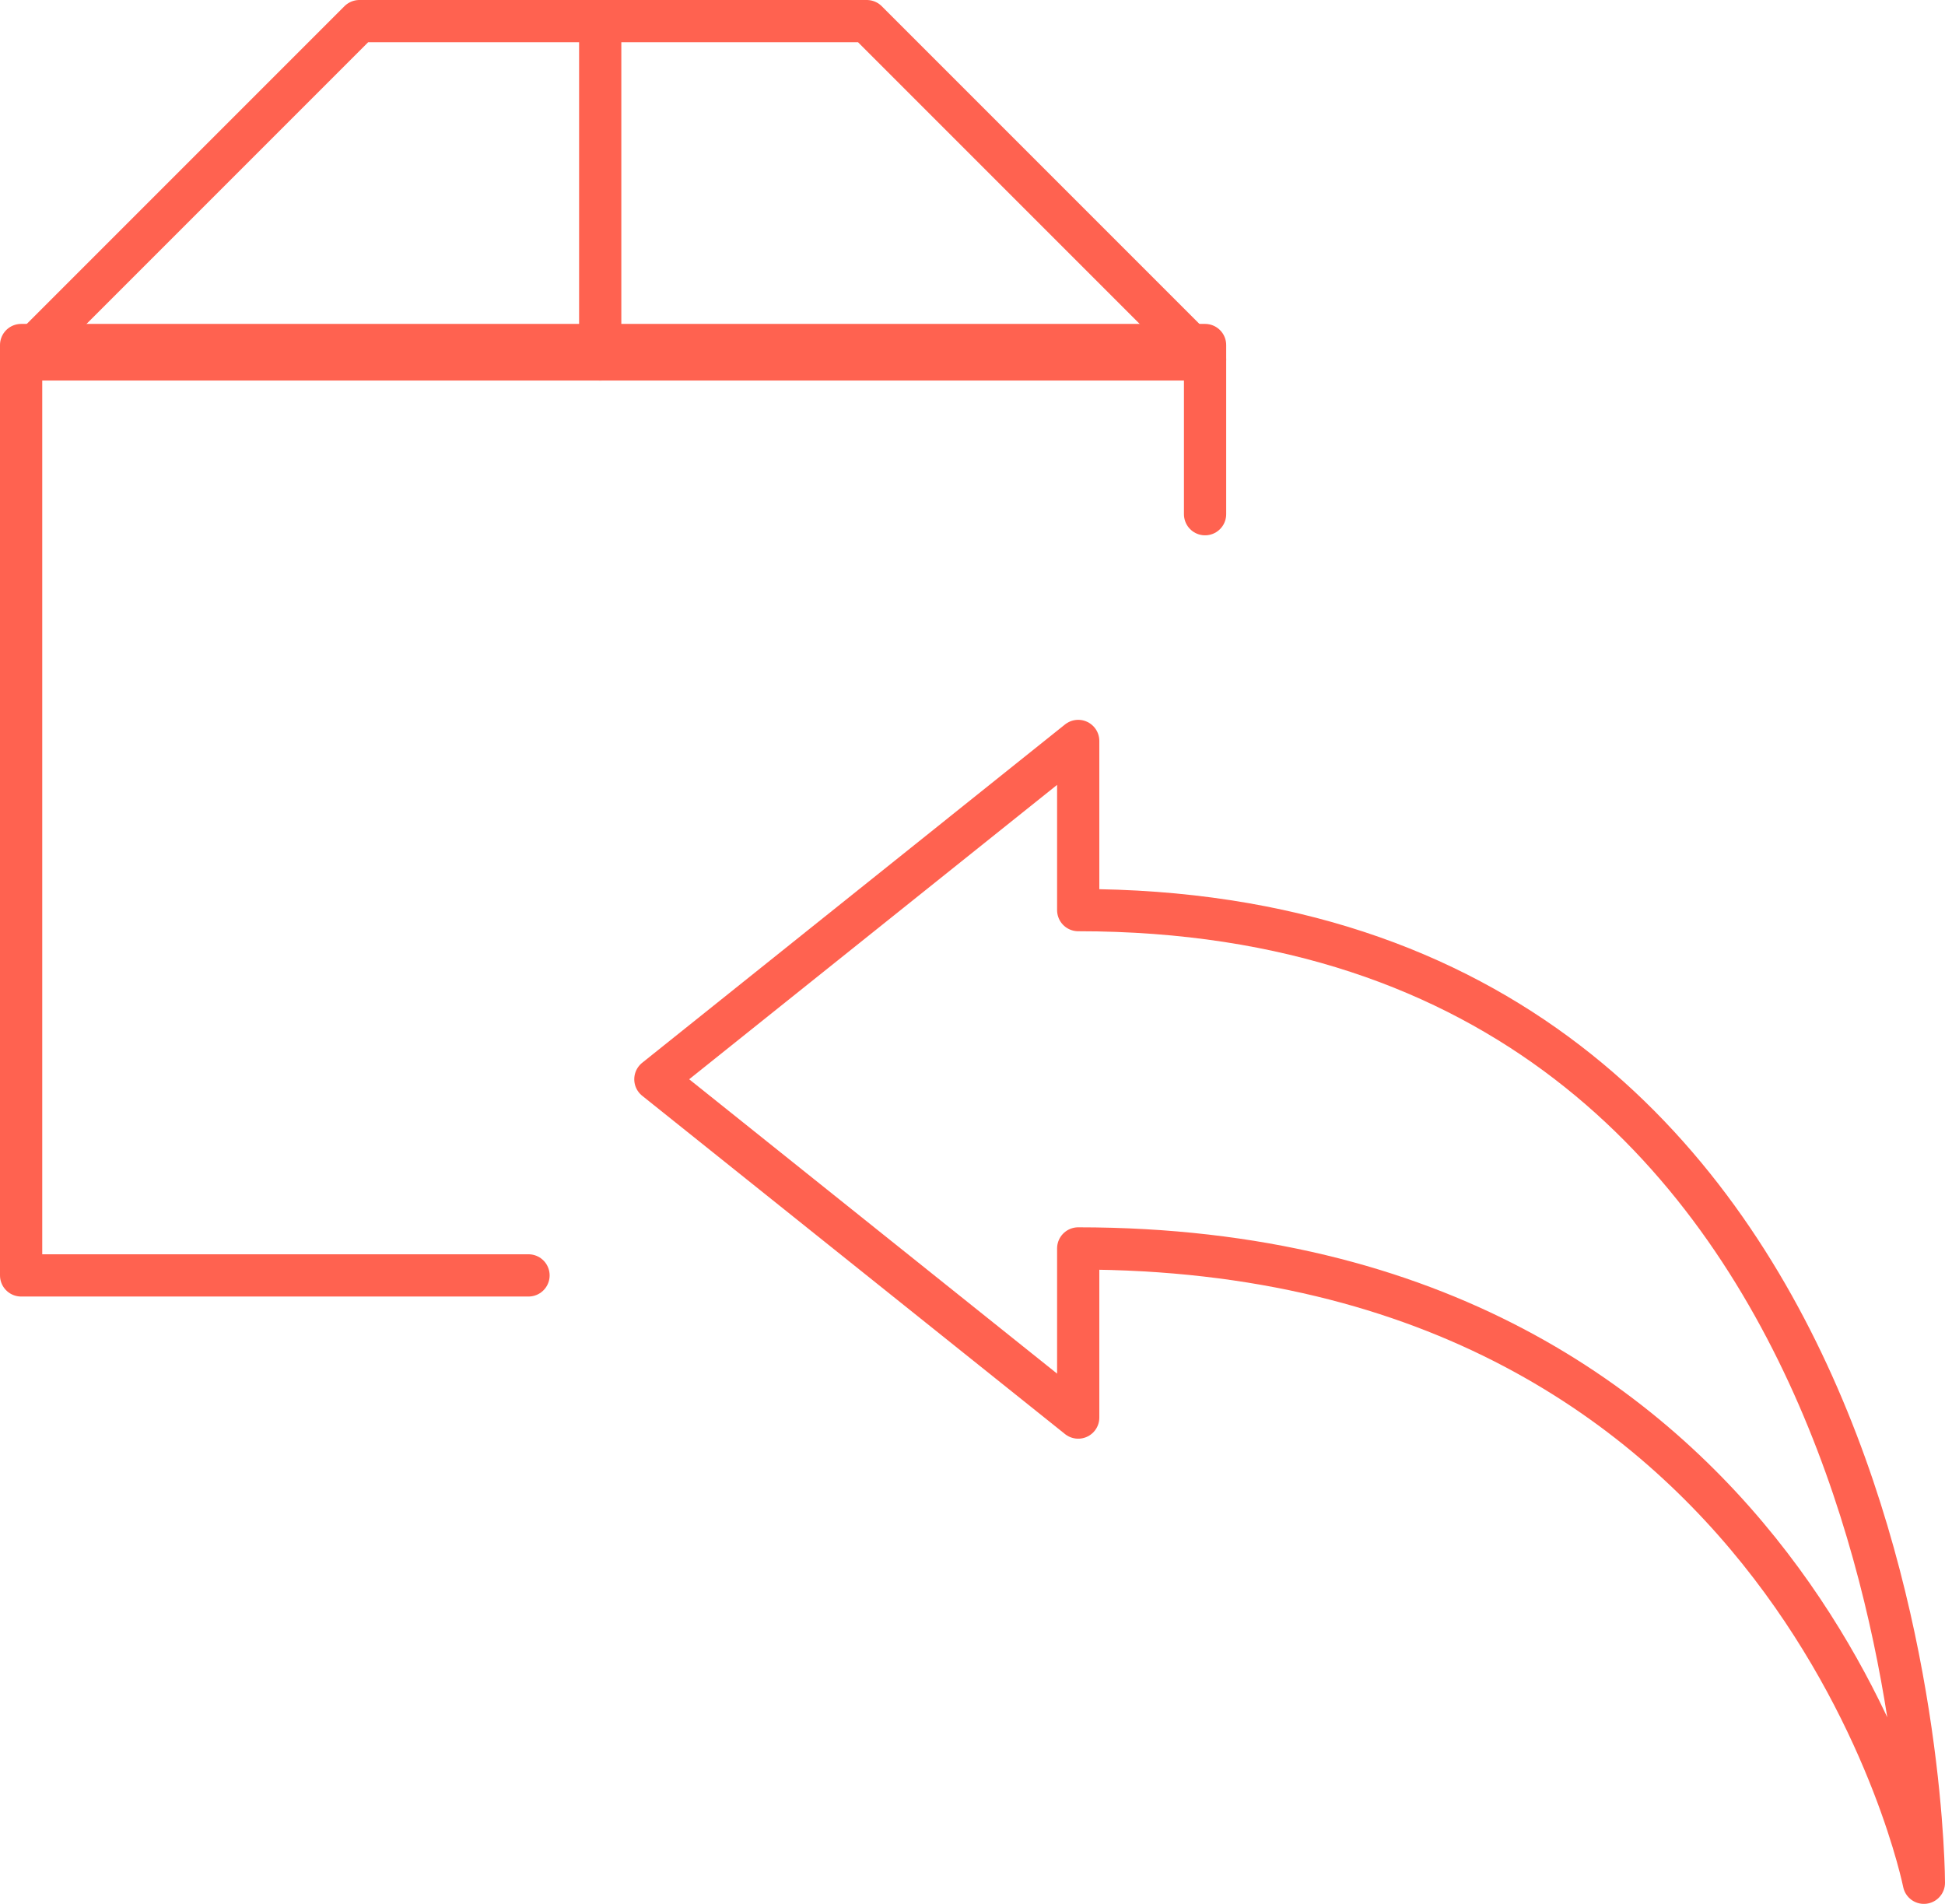
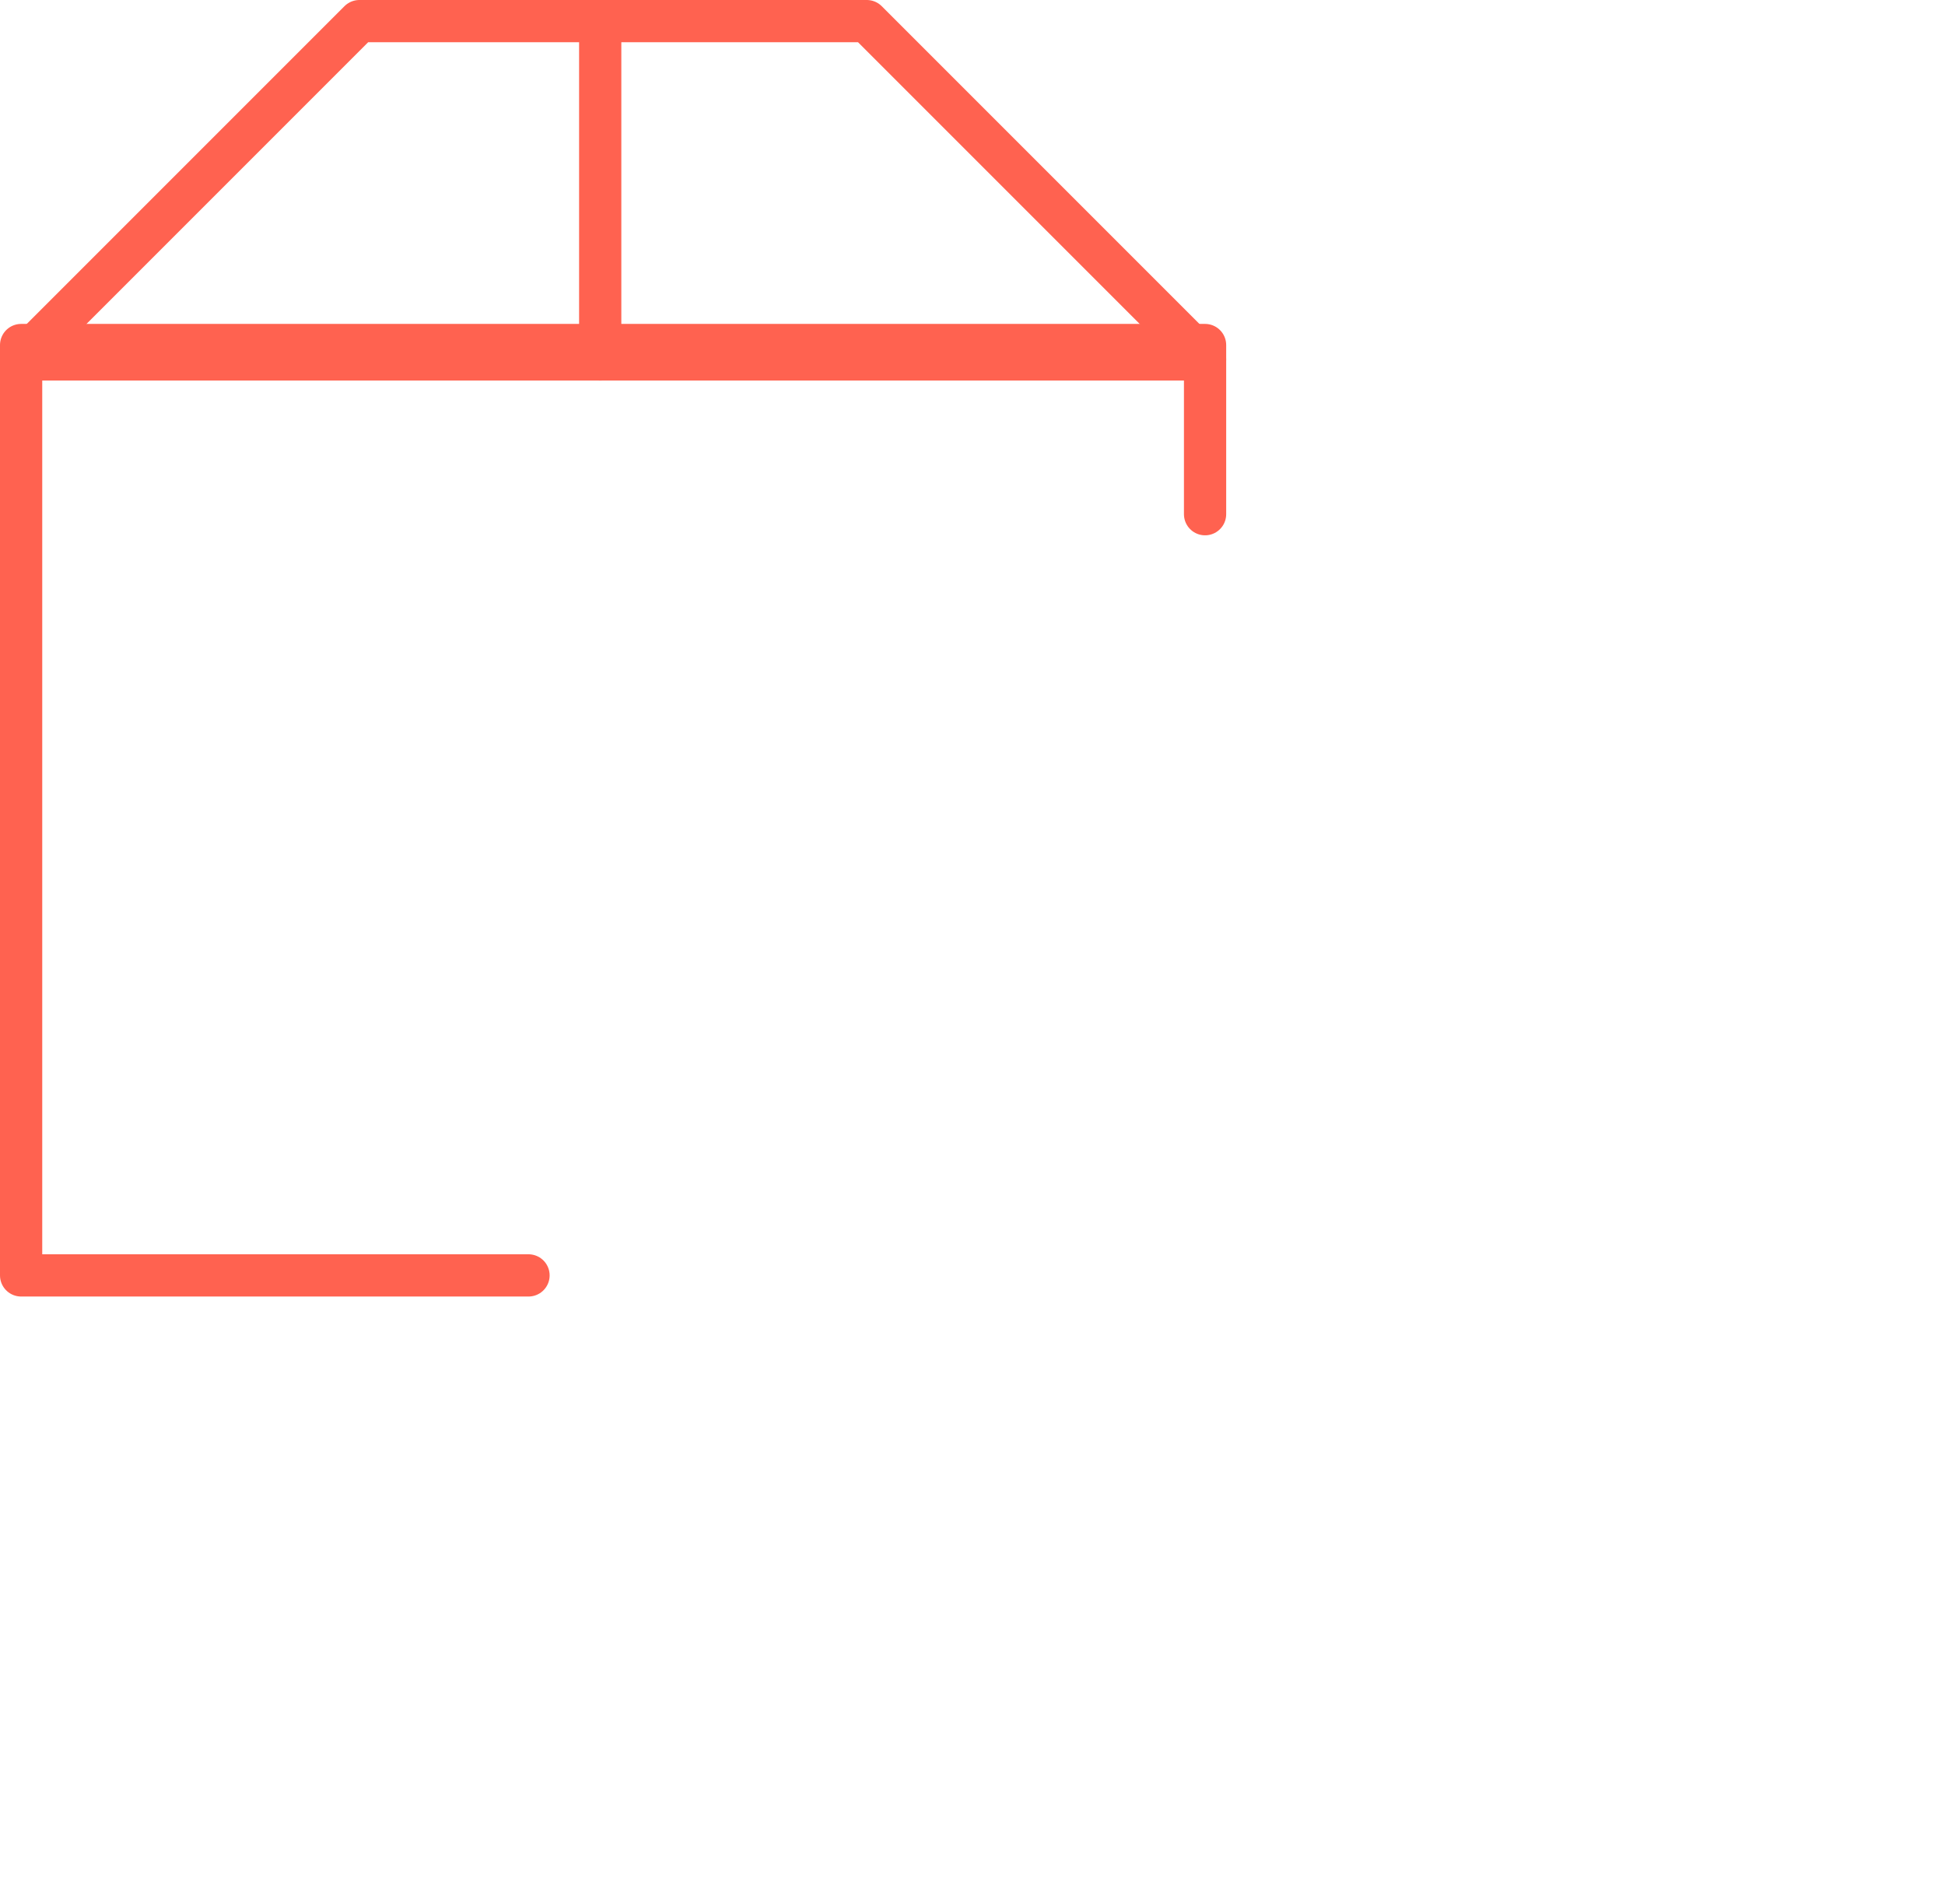
<svg xmlns="http://www.w3.org/2000/svg" width="92.099" height="90.141" viewBox="0 0 92.099 90.141">
  <g id="kata-furniture-footer-icon-box-1" transform="translate(1 1)">
    <path id="Path_20" data-name="Path 20" d="M24.526,48.549H.5V4.5H56.562v8.009" transform="translate(-0.5 10.836)" fill="none" stroke="#ff6250" stroke-linecap="round" stroke-linejoin="round" stroke-miterlimit="10" stroke-width="2" />
    <path id="Path_21" data-name="Path 21" d="M56.562,16.518H.5L16.518.5H40.544Z" transform="translate(-0.5 -0.5)" fill="none" stroke="#ff6250" stroke-linecap="round" stroke-linejoin="round" stroke-miterlimit="10" stroke-width="2" />
    <line id="Line_33" data-name="Line 33" y2="16.018" transform="translate(27.421 0)" fill="none" stroke="#ff6250" stroke-linecap="round" stroke-linejoin="round" stroke-miterlimit="10" stroke-width="2" />
-     <path id="Path_22" data-name="Path 22" d="M28.522,41.535V33.527c34.037,0,40.044,30.033,40.044,30.033s0-46.051-40.044-46.051V9.5L8.5,25.518Z" transform="translate(21.533 24.581)" fill="none" stroke="#ff6250" stroke-linejoin="round" stroke-miterlimit="10" stroke-width="2" />
  </g>
</svg>